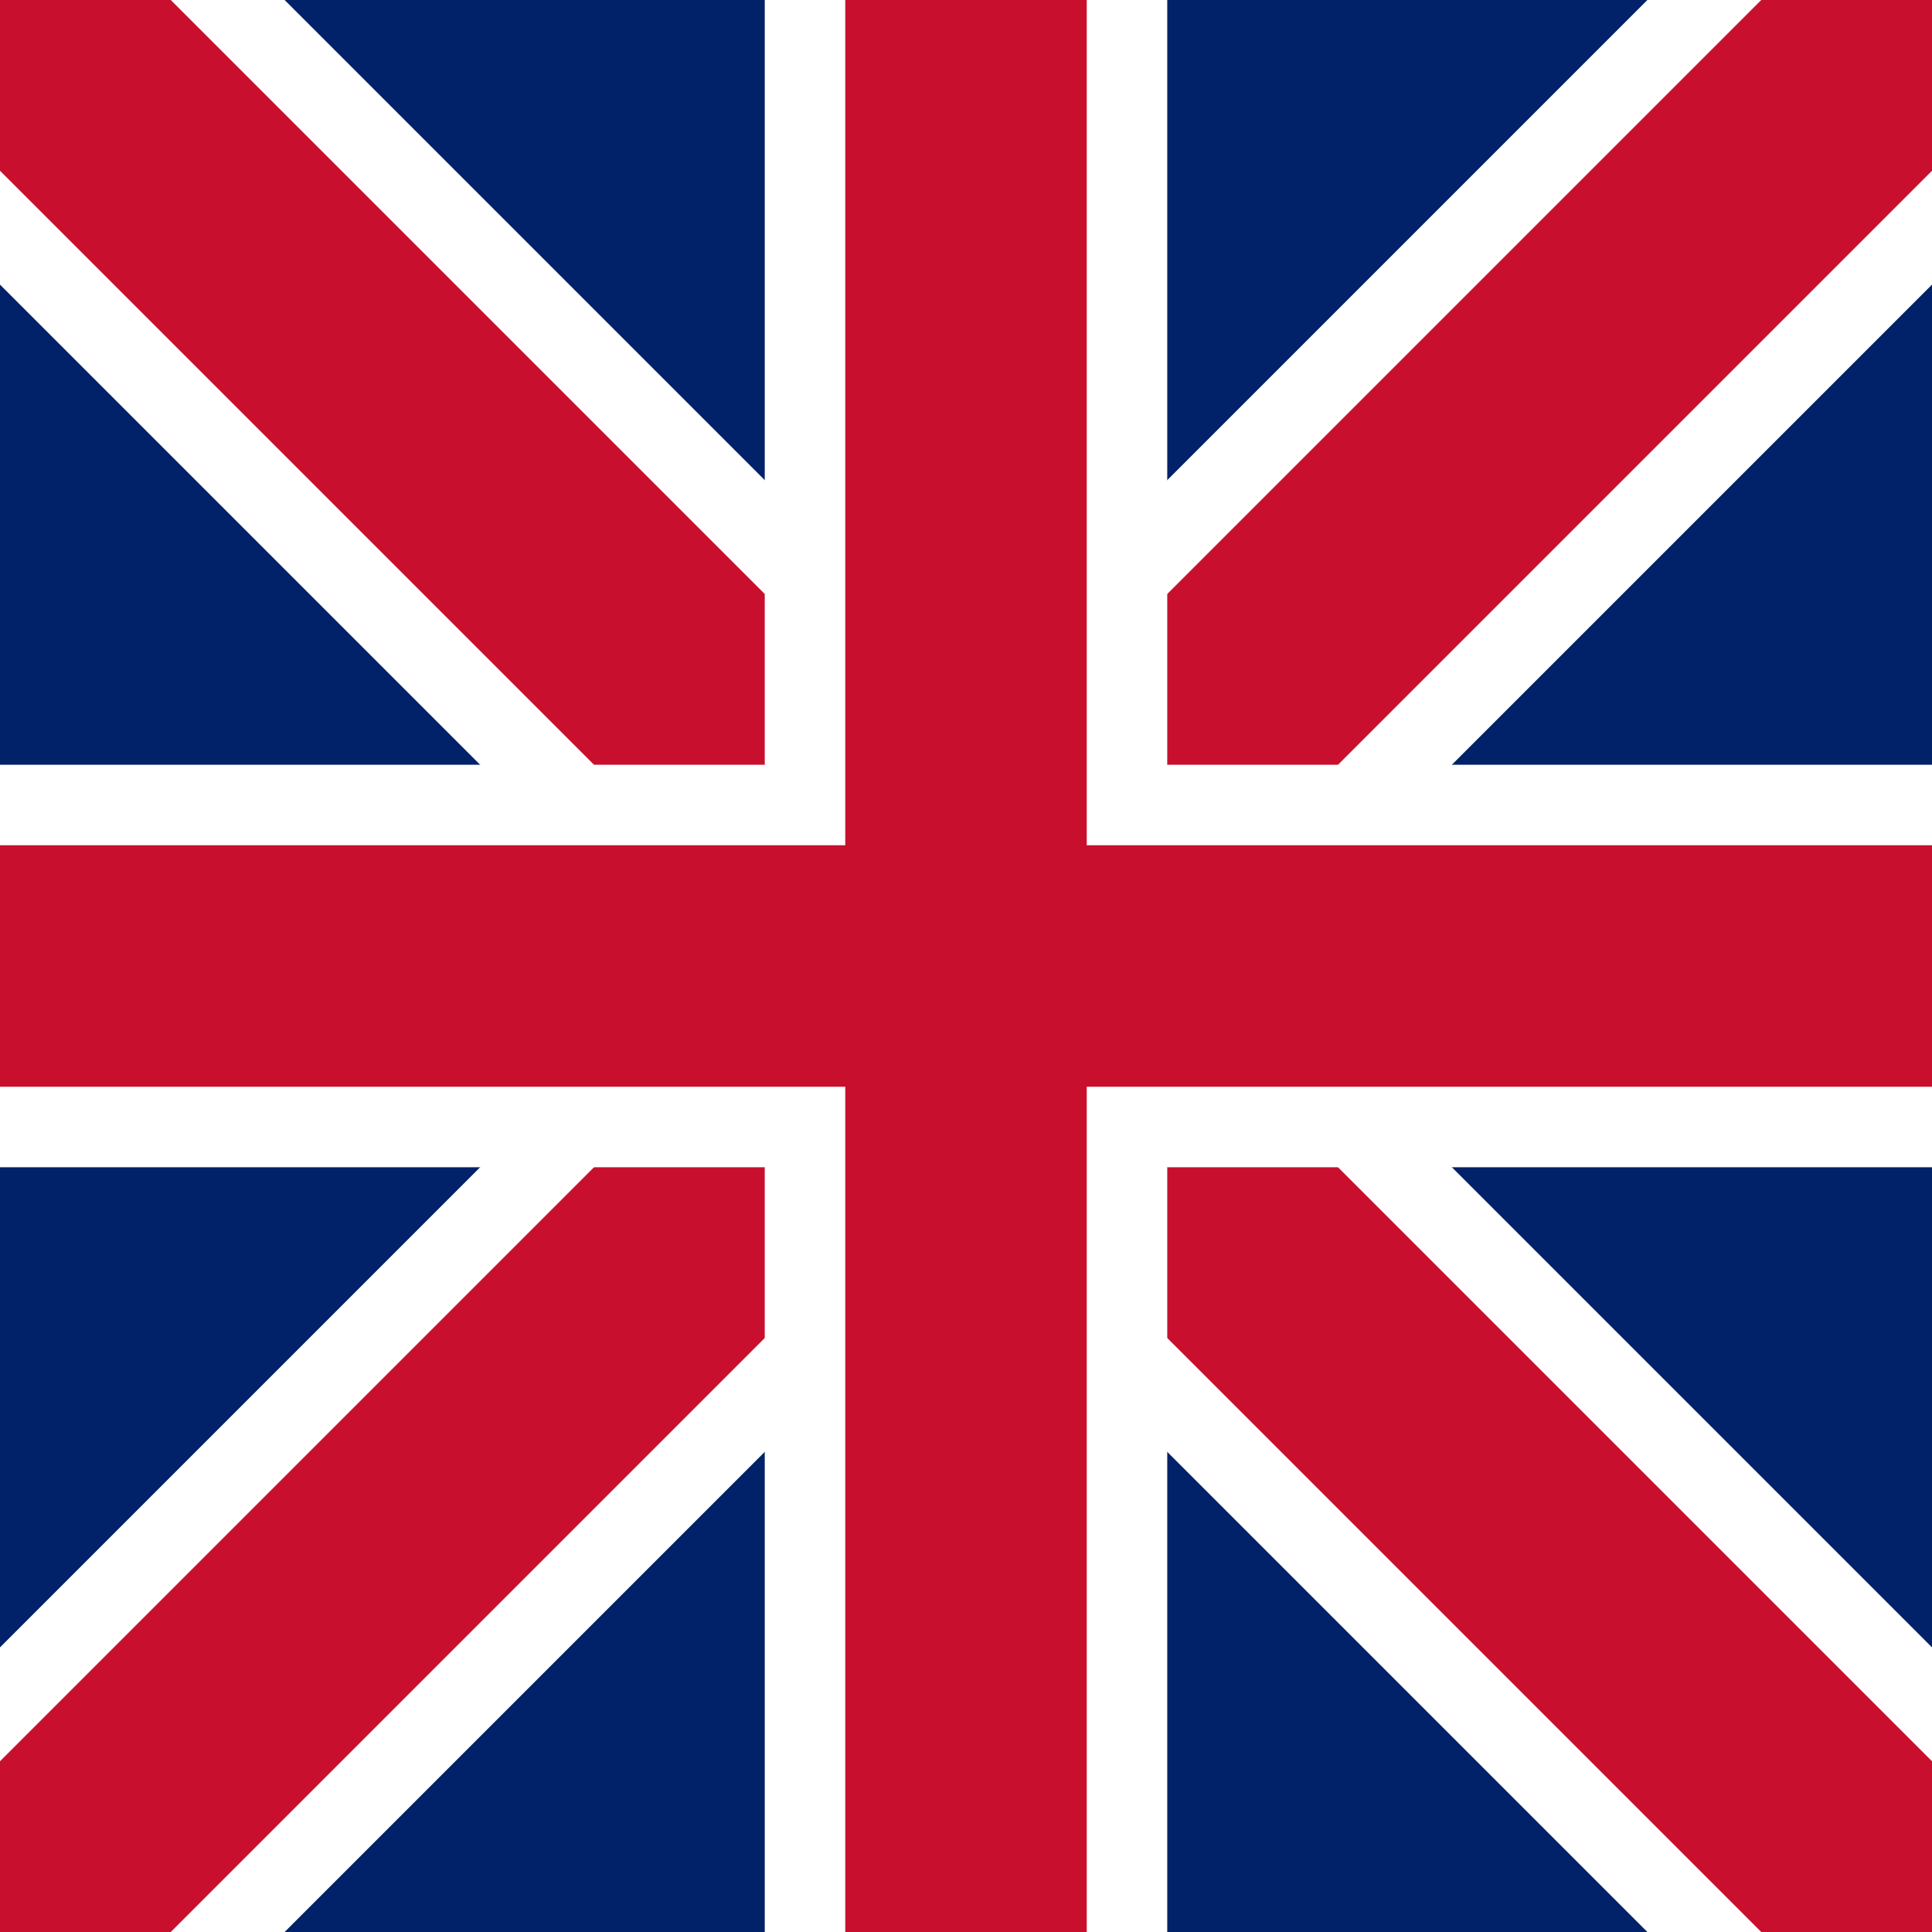
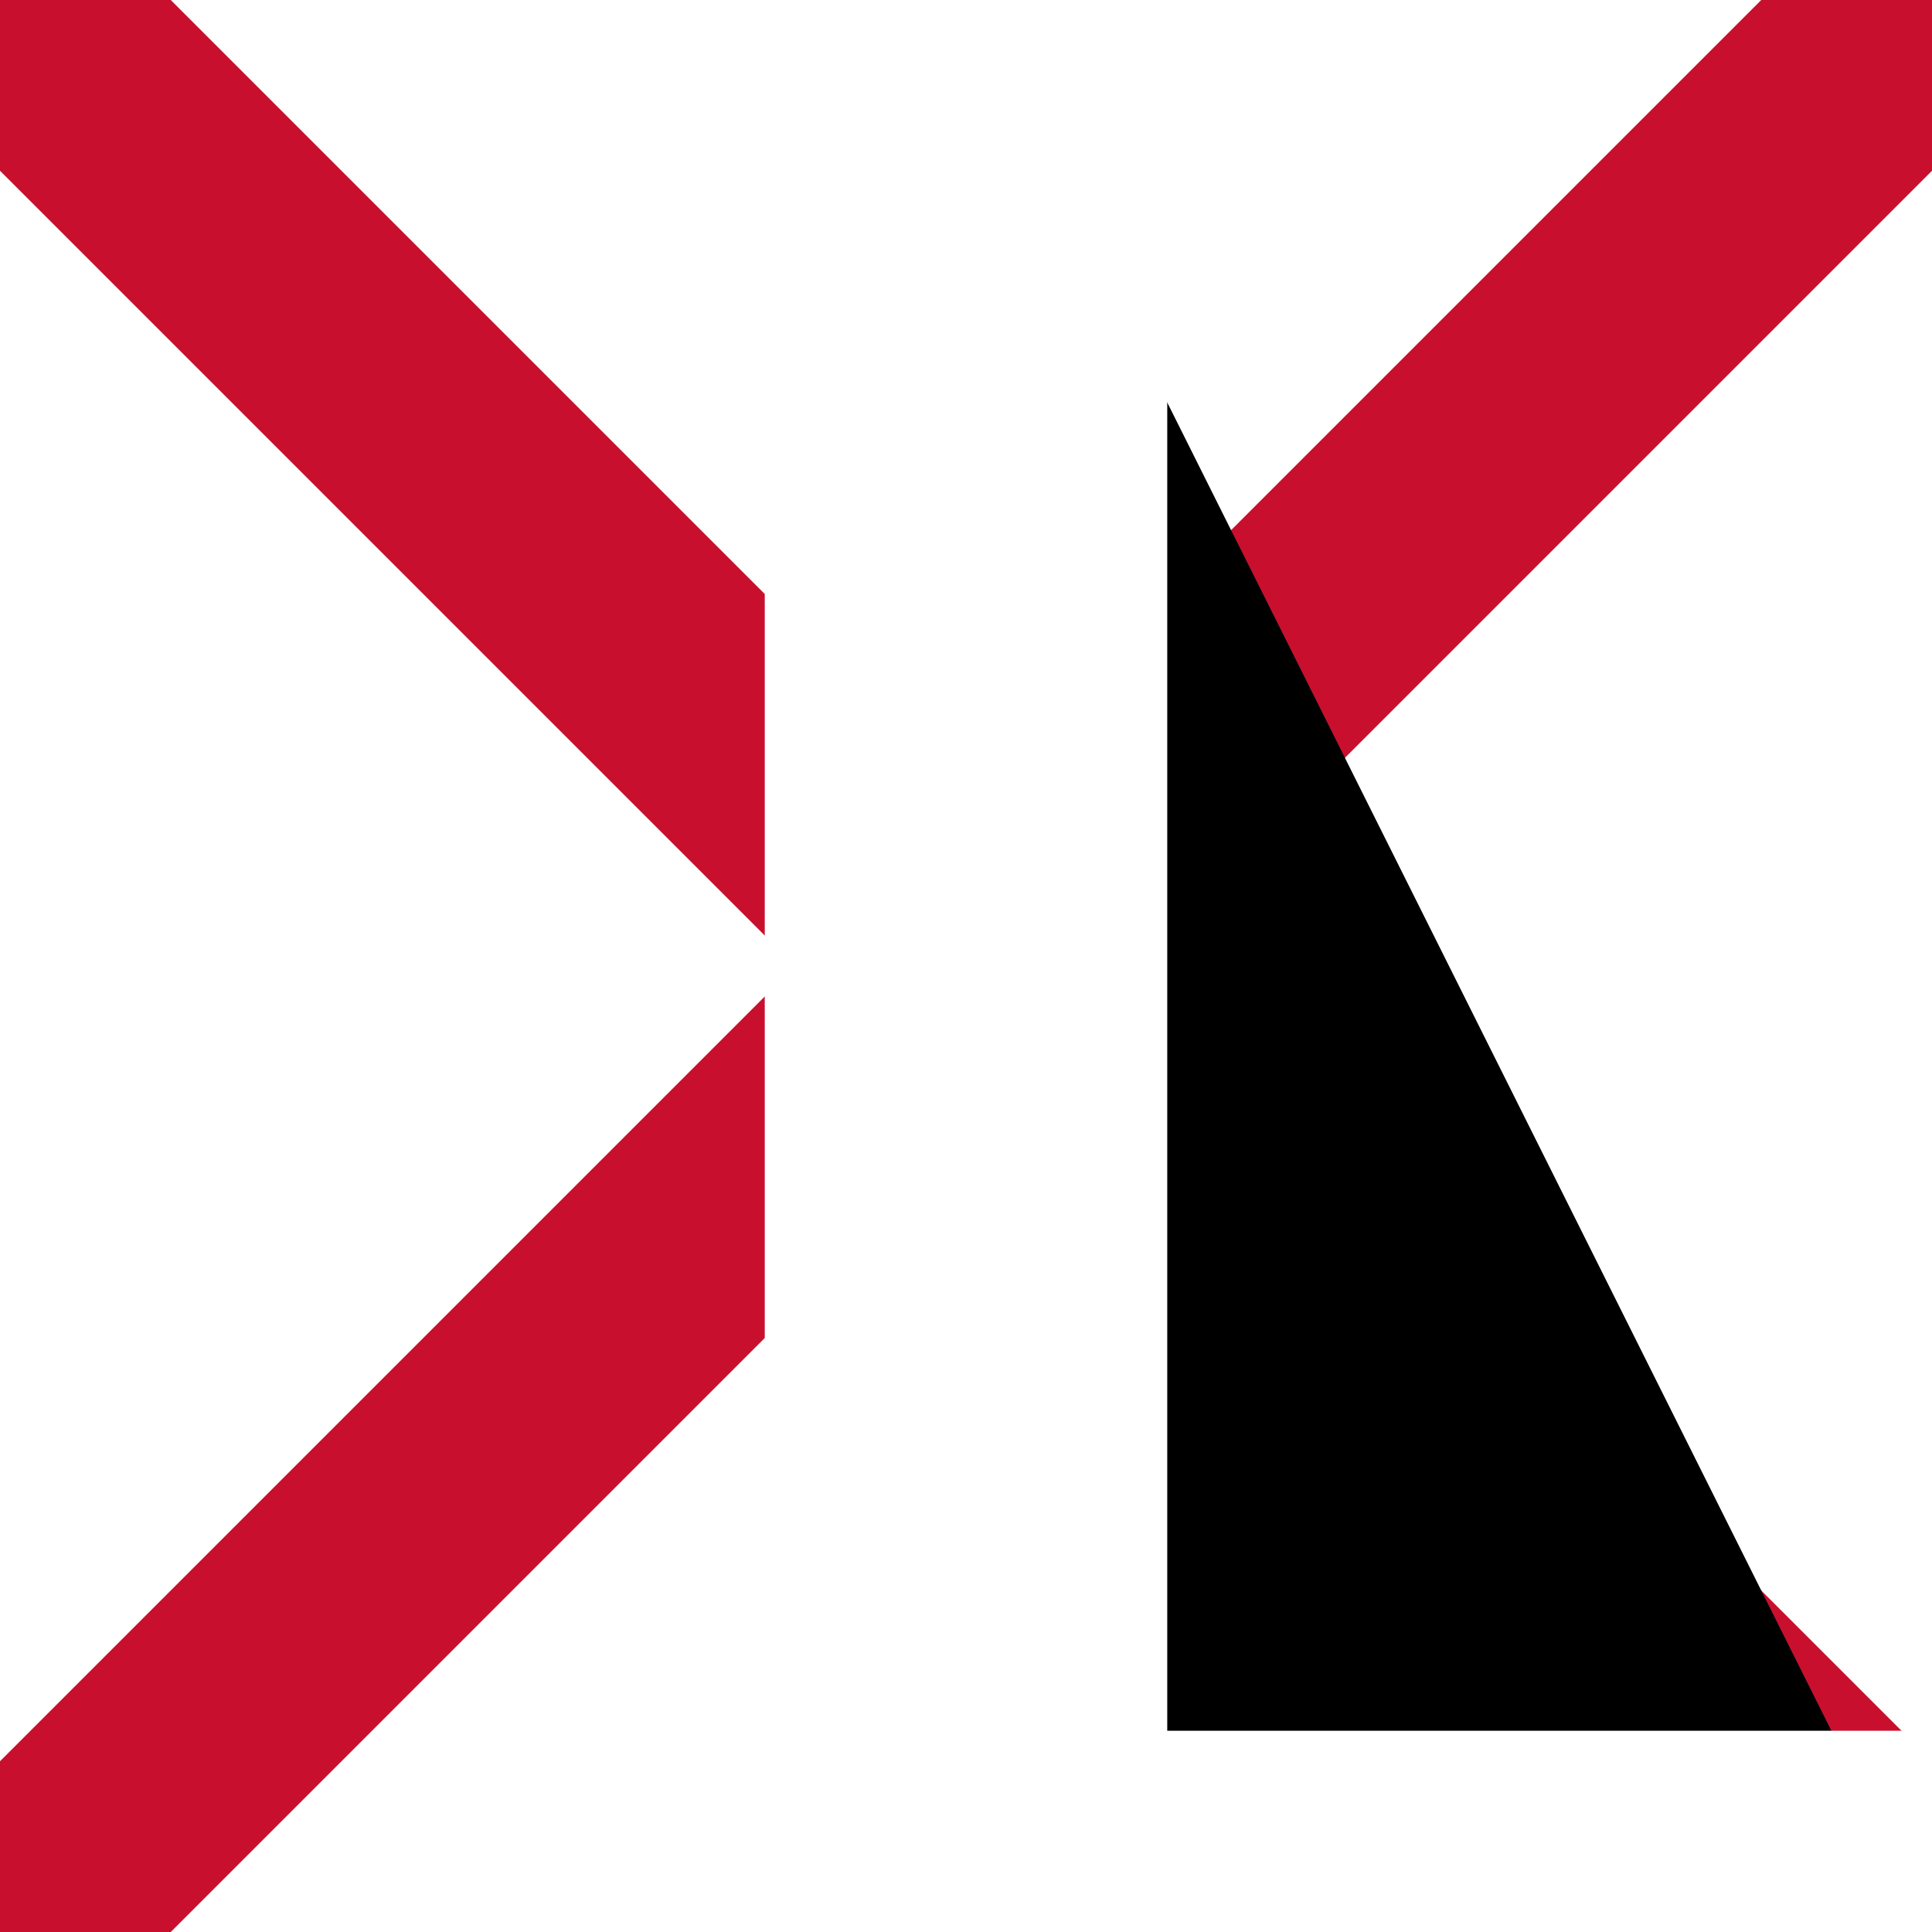
<svg xmlns="http://www.w3.org/2000/svg" width="48" height="48" viewBox="0 0 48 48">
-   <rect width="48" height="48" fill="#012169" />
  <path d="M0 0 L48 48 M48 0 L0 48" stroke="#fff" stroke-width="10" />
  <path d="M0 0 L48 48 M48 0 L0 48" stroke="#C8102E" stroke-width="6" />
-   <path d="M24 0 V48 M0 24 H48" stroke="#fff" stroke-width="10" />
-   <path d="M24 0 V48 M0 24 H48" stroke="#C8102E" stroke-width="6" />
+   <path d="M24 0 V48 H48" stroke="#fff" stroke-width="10" />
</svg>